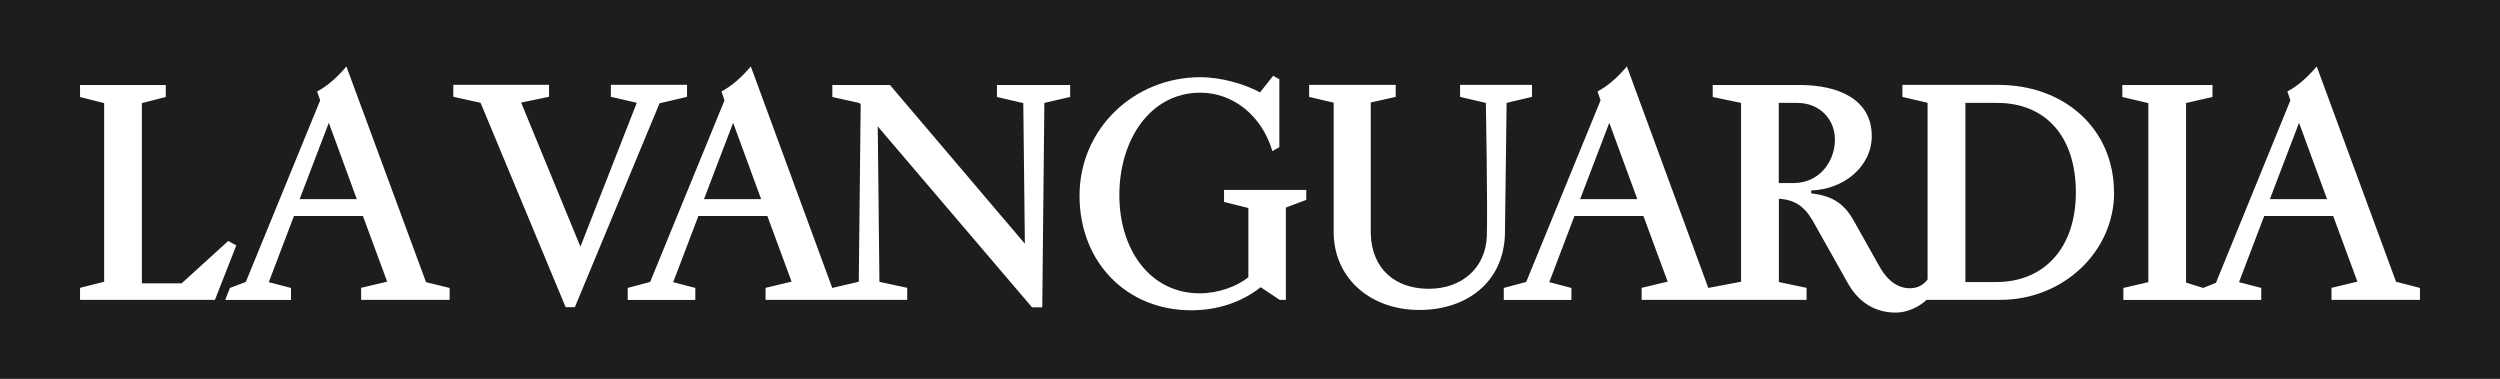
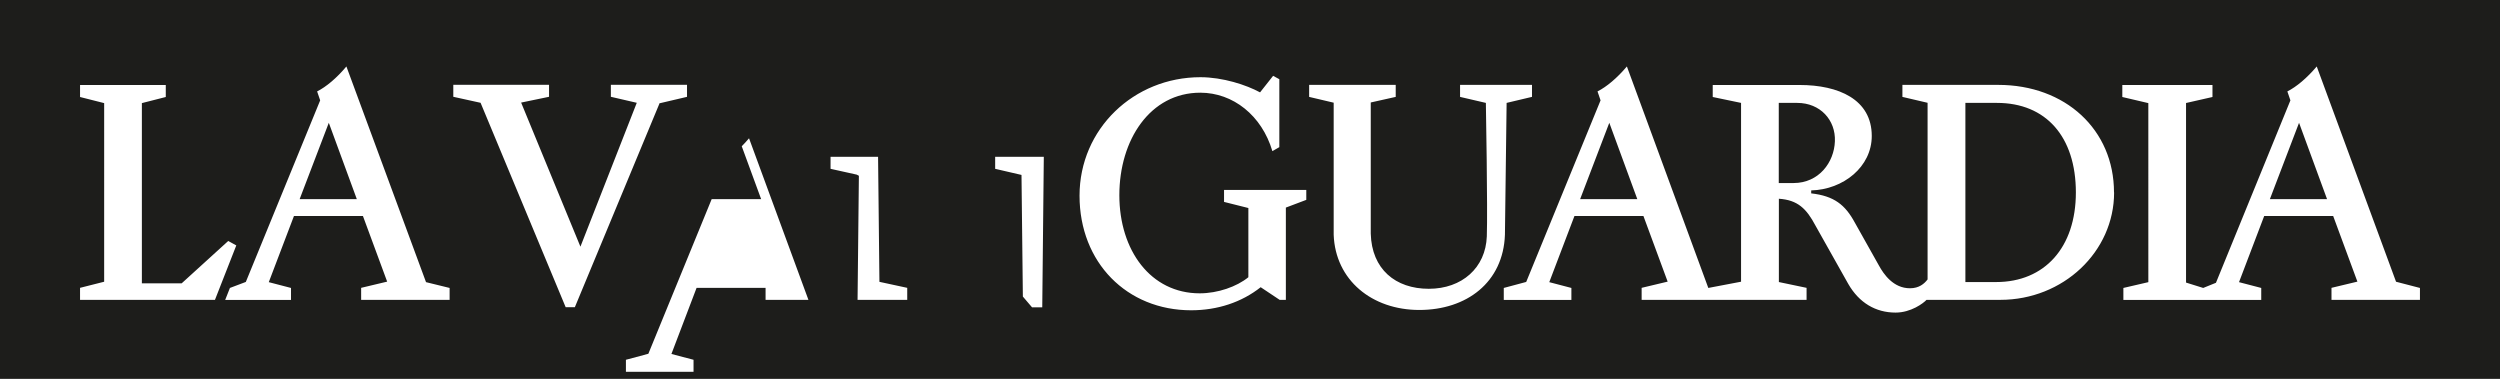
<svg xmlns="http://www.w3.org/2000/svg" id="Layer_2" data-name="Layer 2" viewBox="0 0 237.37 35.97">
  <defs>
    <style>
      .cls-1 {
        fill: #1d1d1b;
      }
    </style>
  </defs>
  <g id="Capa_1" data-name="Capa 1">
-     <path class="cls-1" d="M237.37,0H0v35.97h237.37V0ZM22.44,23.29l-2.03,5.18H7.6v-1.14l2.29-.58V9.79l-2.29-.58v-1.14h8.14v1.14l-2.27.58v17.11h3.78l4.42-4.02.76.42ZM42.69,28.47h-8.4v-1.14l2.47-.59-2.3-6.23h-6.55l-2.39,6.28,2.11.55v1.14h-6.25l.45-1.14,1.51-.57,7.06-17.24-.29-.85c.87-.44,1.86-1.27,2.78-2.37l7.56,20.48,2.24.55v1.14ZM65.21,9.2l-2.51.59h-.07l-8.05,19.38h-.87l-8.08-19.41-2.59-.57v-1.14h9.09v1.14l-2.65.55,5.63,13.68,5.35-13.66-2.46-.57v-1.14h7.23v1.14ZM101.64,9.2l-2.48.57-.2,19.41h-.97l-14.65-17.18.16,14.76,2.64.57v1.14h-13.45v-1.14l2.47-.59-2.3-6.23h-6.55l-2.39,6.28,2.1.55v1.14h-6.42v-1.14l2.13-.57,7.06-17.24-.29-.85c.87-.44,1.86-1.27,2.79-2.37l7.73,21.03,2.52-.59h0l.18-16.88-.21-.11-2.48-.55v-1.14h5.47l12.81,15.07-.15-13.35-2.5-.58v-1.14h6.95v1.14ZM124.02,18.98l-1.93.73v8.76h-.59l-1.8-1.2c-1.81,1.43-4.1,2.19-6.6,2.19-6.1,0-10.6-4.53-10.6-10.88s5.16-11.25,11.48-11.25c2.12,0,4.35.73,5.66,1.44l1.24-1.57.59.32v6.45l-.66.38c-1-3.39-3.74-5.55-6.84-5.55-4.77,0-7.69,4.48-7.69,9.73s2.98,9.32,7.63,9.32c1.71,0,3.52-.63,4.62-1.53v-6.57l-2.31-.58v-1.14h7.81v.94ZM145.45,9.2l-2.4.57-.16,12.52c-.16,4.53-3.64,7.14-8.13,7.14s-7.97-2.83-8.13-7.14v-12.54l-2.33-.55v-1.14h8.22v1.14l-2.37.53v12.45c.09,3.38,2.35,5.24,5.51,5.24s5.4-2,5.51-4.98c.09-2.56-.09-12.67-.09-12.67l-2.45-.57v-1.14h6.83v1.14ZM200.73,18.27c0,5.64-4.84,10.2-10.8,10.2h-7.01c-.31.33-1.48,1.21-2.94,1.21-1.89,0-3.46-.93-4.49-2.72l-3.11-5.53c-.86-1.63-1.7-2.44-3.48-2.56v7.91l2.63.55v1.14h-15.66v-1.14l2.47-.59-2.3-6.23h-6.55l-2.39,6.28,2.1.55v1.14h-6.42v-1.14l2.13-.57,7.06-17.24-.29-.85c.87-.44,1.86-1.27,2.79-2.37l7.73,21.03,3.1-.59h.01V9.77l-2.69-.56v-1.14h8.26c3.67,0,6.84,1.36,6.84,4.84,0,2.93-2.7,5.09-5.75,5.17v.28c2.17.25,3.22,1.07,4.15,2.79l2.28,4.06c.45.82,1.36,2.16,2.95,2.16.86,0,1.36-.43,1.67-.84V9.76l-2.39-.56v-1.14h9.1c6.37,0,10.99,4.25,10.99,10.21M229.76,28.47h-8.39v-1.14l2.46-.59-2.3-6.23h-6.55l-2.39,6.28,2.11.55v1.14h-13.09v-1.14l2.37-.55V9.79l-2.47-.58v-1.14h8.56v1.14l-2.51.57v17.05l1.63.51,1.21-.49,7.07-17.32-.29-.85c.87-.44,1.86-1.27,2.79-2.37l7.53,20.44,2.27.59v1.14ZM215.52,18.91h5.43l-2.66-7.25-2.77,7.25ZM197.1,18.28c0-5.31-2.85-8.51-7.49-8.51h-3v17.01h2.92c4.6,0,7.57-3.28,7.57-8.51M170.29,17.38c2.41,0,3.86-1.96,3.93-3.97.08-2.01-1.39-3.64-3.58-3.64h-1.75v7.61c.41,0,1.07,0,1.39,0M150.03,18.91h5.43l-2.66-7.25-2.77,7.25ZM66.84,18.91h5.43l-2.66-7.25-2.77,7.25ZM28.45,18.91h5.43l-2.66-7.25-2.77,7.25Z" />
+     <path class="cls-1" d="M237.37,0H0v35.97h237.37V0ZM22.44,23.29l-2.03,5.18H7.6v-1.14l2.29-.58V9.79l-2.29-.58v-1.14h8.14v1.14l-2.27.58v17.11h3.78l4.42-4.02.76.42ZM42.69,28.47h-8.4v-1.14l2.47-.59-2.3-6.23h-6.55l-2.39,6.28,2.11.55v1.14h-6.25l.45-1.14,1.51-.57,7.06-17.24-.29-.85c.87-.44,1.86-1.27,2.78-2.37l7.56,20.48,2.24.55v1.14ZM65.21,9.2l-2.51.59h-.07l-8.05,19.38h-.87l-8.08-19.41-2.59-.57v-1.14h9.09v1.14l-2.65.55,5.63,13.68,5.35-13.66-2.46-.57v-1.14h7.23v1.14ZM101.64,9.2l-2.48.57-.2,19.41h-.97l-14.65-17.18.16,14.76,2.64.57v1.14h-13.45v-1.14h-6.55l-2.39,6.28,2.1.55v1.14h-6.42v-1.14l2.13-.57,7.06-17.24-.29-.85c.87-.44,1.86-1.27,2.79-2.37l7.73,21.03,2.52-.59h0l.18-16.88-.21-.11-2.48-.55v-1.14h5.47l12.81,15.07-.15-13.35-2.5-.58v-1.14h6.95v1.14ZM124.02,18.98l-1.93.73v8.76h-.59l-1.8-1.2c-1.81,1.43-4.1,2.19-6.6,2.19-6.1,0-10.6-4.53-10.6-10.88s5.16-11.25,11.48-11.25c2.12,0,4.35.73,5.66,1.44l1.24-1.57.59.32v6.45l-.66.38c-1-3.39-3.74-5.55-6.84-5.55-4.77,0-7.69,4.48-7.69,9.73s2.98,9.32,7.63,9.32c1.71,0,3.52-.63,4.62-1.53v-6.57l-2.31-.58v-1.14h7.81v.94ZM145.45,9.2l-2.4.57-.16,12.52c-.16,4.53-3.64,7.14-8.13,7.14s-7.97-2.83-8.13-7.14v-12.54l-2.33-.55v-1.14h8.22v1.14l-2.37.53v12.45c.09,3.38,2.35,5.24,5.51,5.24s5.4-2,5.51-4.98c.09-2.56-.09-12.67-.09-12.67l-2.45-.57v-1.14h6.83v1.14ZM200.73,18.27c0,5.64-4.84,10.2-10.8,10.2h-7.01c-.31.33-1.48,1.21-2.94,1.21-1.89,0-3.46-.93-4.49-2.72l-3.11-5.53c-.86-1.63-1.7-2.44-3.48-2.56v7.91l2.63.55v1.14h-15.66v-1.14l2.47-.59-2.3-6.23h-6.55l-2.39,6.28,2.1.55v1.14h-6.42v-1.14l2.13-.57,7.06-17.24-.29-.85c.87-.44,1.86-1.27,2.79-2.37l7.73,21.03,3.1-.59h.01V9.77l-2.69-.56v-1.14h8.26c3.67,0,6.84,1.36,6.84,4.84,0,2.93-2.7,5.09-5.75,5.17v.28c2.17.25,3.22,1.07,4.15,2.79l2.28,4.06c.45.82,1.36,2.16,2.95,2.16.86,0,1.36-.43,1.67-.84V9.76l-2.39-.56v-1.14h9.1c6.37,0,10.99,4.25,10.99,10.21M229.76,28.47h-8.39v-1.14l2.46-.59-2.3-6.23h-6.55l-2.39,6.28,2.11.55v1.14h-13.09v-1.14l2.37-.55V9.79l-2.47-.58v-1.14h8.56v1.14l-2.51.57v17.05l1.63.51,1.21-.49,7.07-17.32-.29-.85c.87-.44,1.86-1.27,2.79-2.37l7.53,20.44,2.27.59v1.14ZM215.52,18.91h5.43l-2.66-7.25-2.77,7.25ZM197.1,18.28c0-5.31-2.85-8.51-7.49-8.51h-3v17.01h2.92c4.6,0,7.57-3.28,7.57-8.51M170.29,17.38c2.41,0,3.86-1.96,3.93-3.97.08-2.01-1.39-3.64-3.58-3.64h-1.75v7.61c.41,0,1.07,0,1.39,0M150.03,18.91h5.43l-2.66-7.25-2.77,7.25ZM66.84,18.91h5.43l-2.66-7.25-2.77,7.25ZM28.45,18.91h5.43l-2.66-7.25-2.77,7.25Z" />
  </g>
</svg>